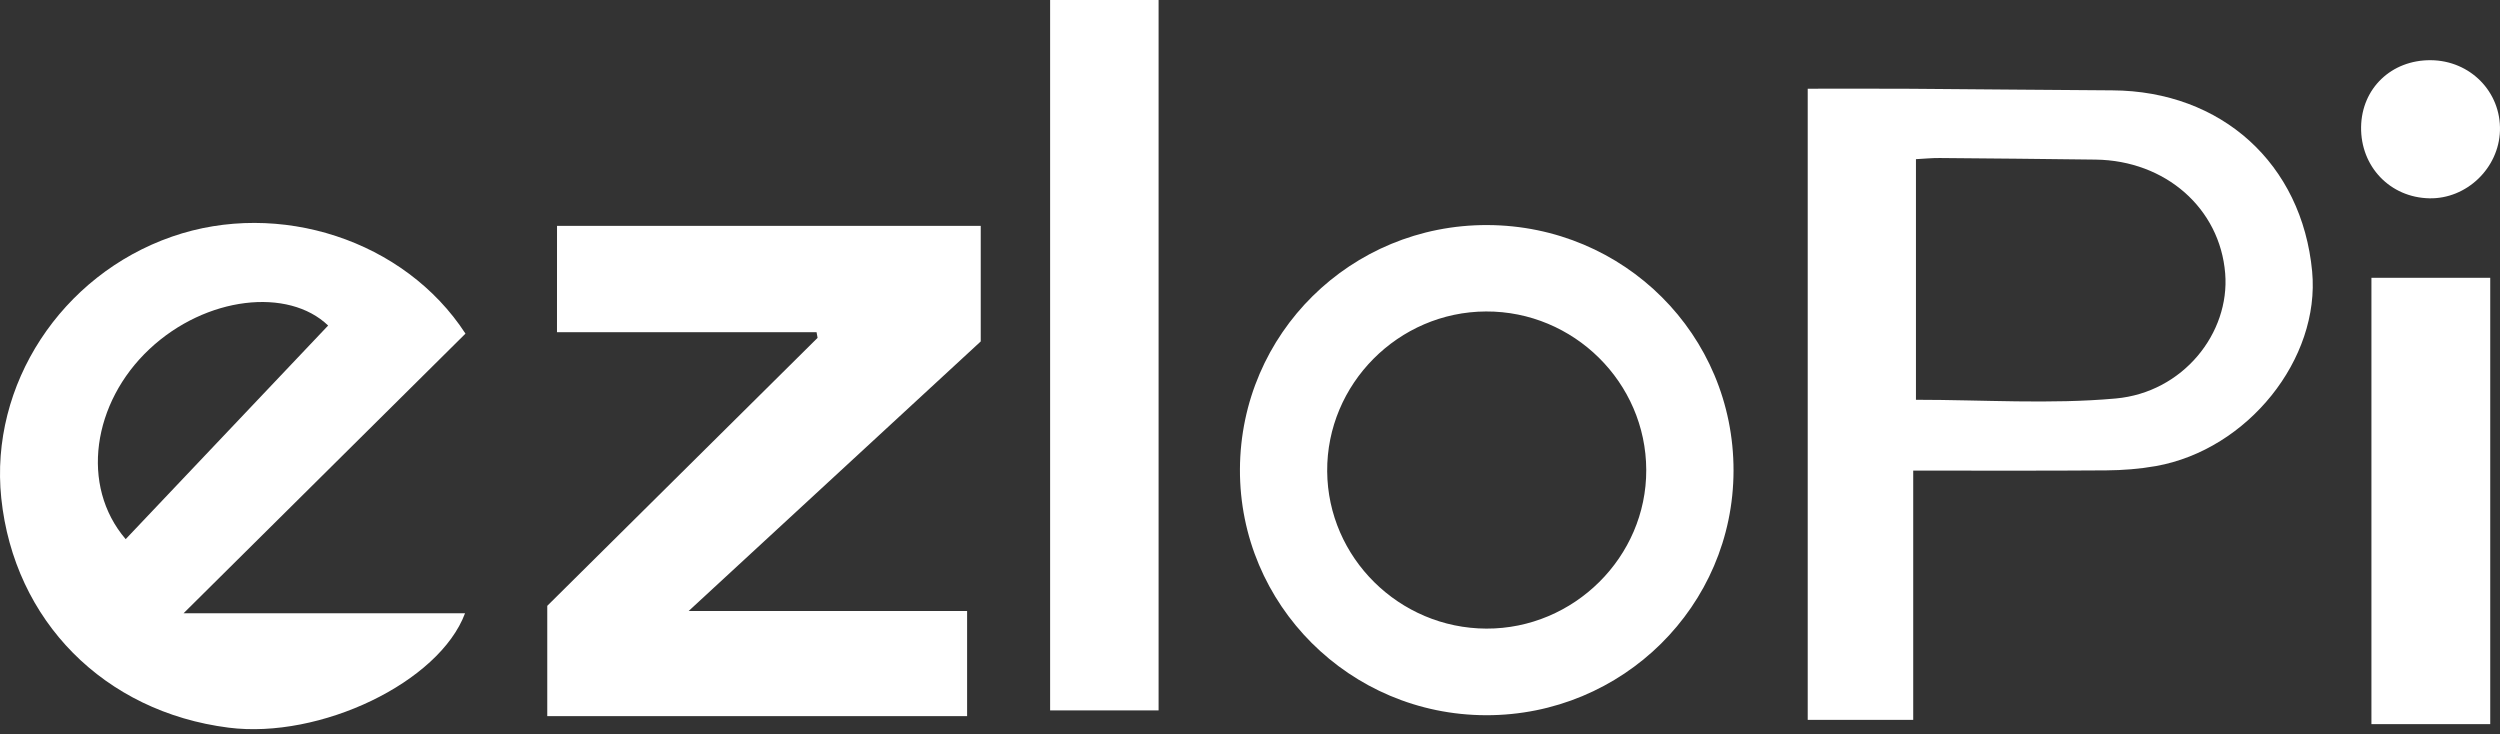
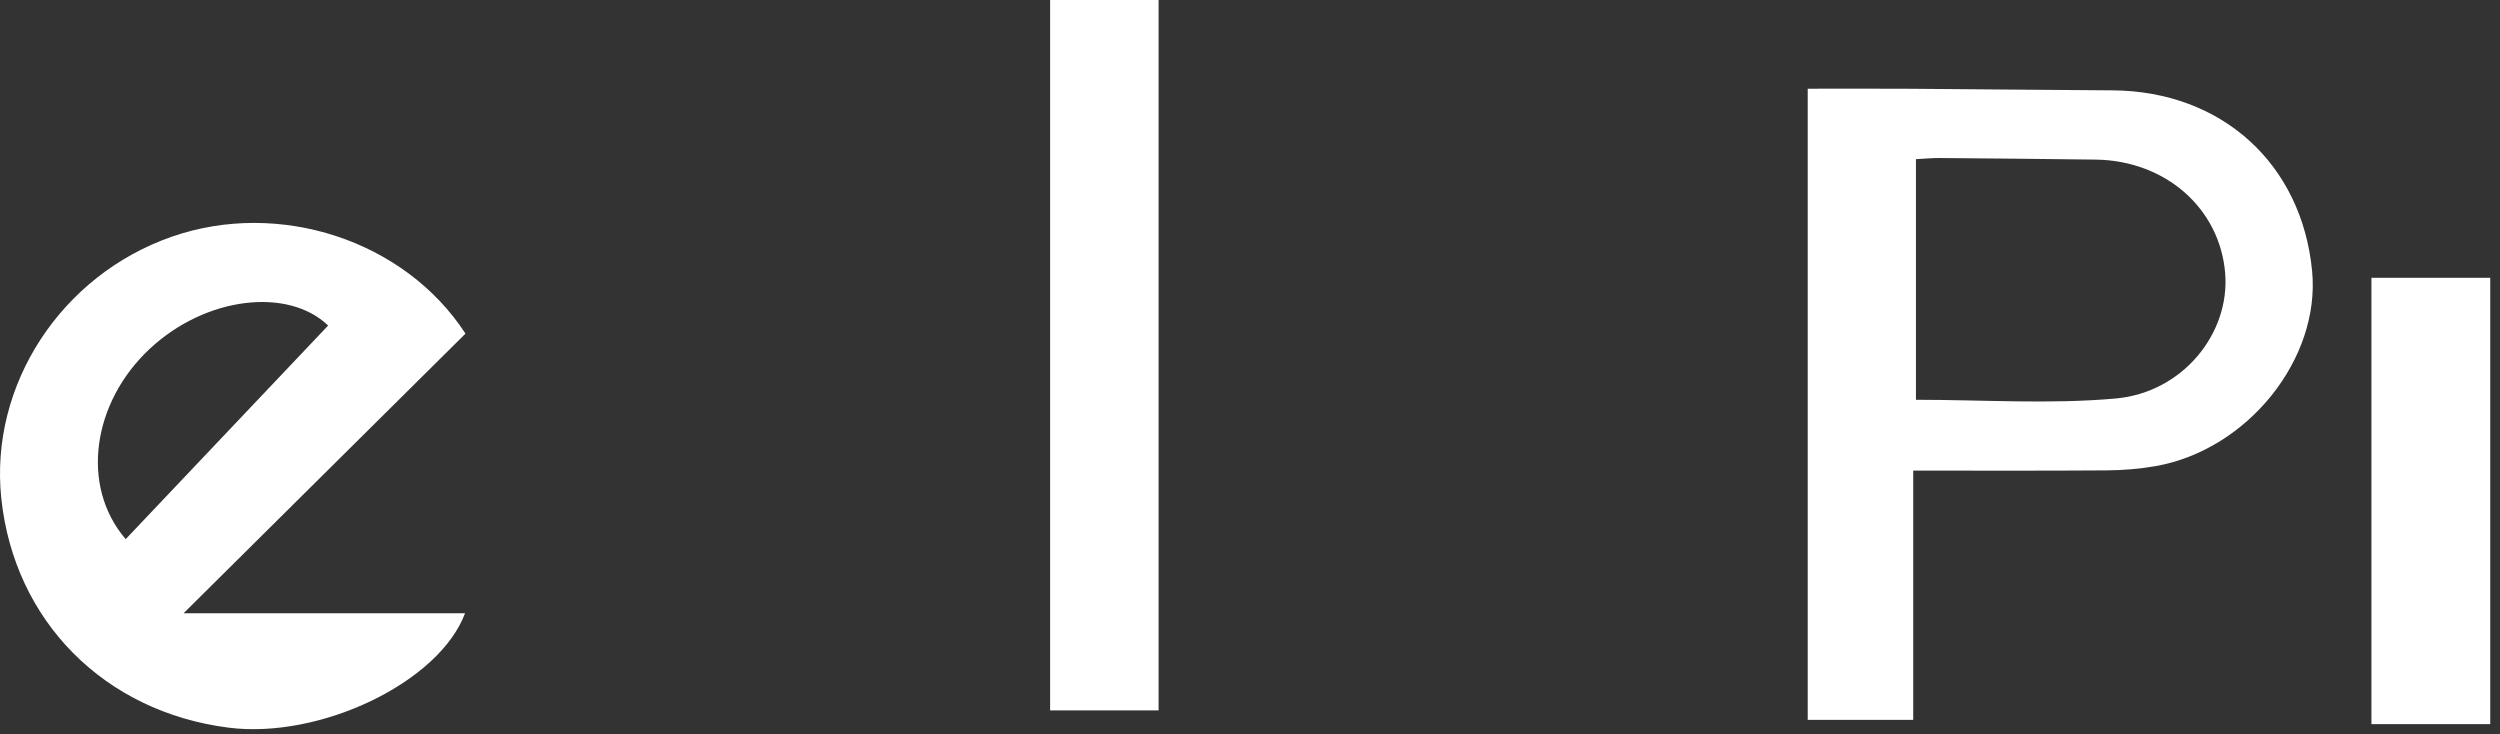
<svg xmlns="http://www.w3.org/2000/svg" width="126" height="37" viewBox="0 0 126 37" fill="none">
  <rect x="0" y="0" width="126" height="37" fill="#333333" stroke="none" />
  <g clip-path="url(#clip0_6332_24582)">
    <path d="M91.109 4.471C92.879 4.471 94.586 4.463 96.292 4.474C99.681 4.495 103.07 4.537 106.461 4.554C111.966 4.584 116.02 8.25 116.532 13.679C116.947 18.087 113.289 22.663 108.658 23.49C107.837 23.635 106.993 23.701 106.159 23.707C102.959 23.731 99.76 23.718 96.426 23.718C96.426 27.953 96.426 32.09 96.426 36.281C94.592 36.281 92.89 36.281 91.109 36.281C91.109 25.726 91.109 15.181 91.109 4.471ZM96.564 8.022C96.564 12.12 96.564 16.114 96.564 20.149C99.966 20.149 103.322 20.382 106.632 20.084C110.025 19.778 112.395 16.787 112.149 13.777C111.883 10.499 109.141 8.09 105.619 8.044C102.998 8.012 100.377 7.983 97.758 7.964C97.367 7.96 96.977 8.001 96.564 8.022Z" fill="white" />
-     <path d="M28.074 11.385C35.215 11.385 42.275 11.385 49.429 11.385C49.429 13.319 49.429 15.214 49.429 17.208C44.645 21.623 39.799 26.097 34.706 30.796C39.569 30.796 44.129 30.796 48.742 30.796C48.742 32.637 48.742 34.321 48.742 36.092C41.702 36.092 34.69 36.092 27.582 36.092C27.582 34.269 27.582 32.446 27.582 30.534C32.085 26.071 36.646 21.549 41.206 17.028C41.188 16.933 41.173 16.837 41.155 16.744C36.823 16.744 32.492 16.744 28.072 16.744C28.074 14.842 28.074 13.169 28.074 11.385Z" fill="white" />
    <path d="M23.46 16.815C18.785 21.454 14.081 26.119 9.251 30.909C14.064 30.909 18.732 30.909 23.438 30.909C22.134 34.399 16.129 37.26 11.521 36.674C5.251 35.877 0.709 31.289 0.064 25.105C-0.531 19.398 3.083 13.866 8.671 11.925C14.064 10.052 20.395 12.097 23.46 16.815ZM6.334 27.173C9.778 23.54 13.16 19.971 16.538 16.407C14.538 14.482 10.386 14.916 7.529 17.597C4.665 20.286 4.028 24.482 6.334 27.173Z" fill="white" />
-     <path d="M87.37 23.722C87.362 30.542 81.778 36.06 74.898 36.047C68.028 36.034 62.465 30.475 62.493 23.655C62.521 16.809 68.083 11.319 74.966 11.343C81.862 11.37 87.381 16.876 87.37 23.722ZM82.971 23.683C82.958 19.279 79.317 15.68 74.896 15.698C70.478 15.715 66.86 19.355 66.89 23.753C66.921 28.107 70.52 31.666 74.911 31.682C79.328 31.697 82.986 28.068 82.971 23.683Z" fill="white" />
    <path d="M52.926 0C54.812 0 56.553 0 58.393 0C58.393 11.995 58.393 23.866 58.393 35.804C56.588 35.804 54.788 35.804 52.926 35.804C52.926 23.829 52.926 11.91 52.926 0Z" fill="white" />
    <path d="M119.52 14.002C121.548 14.002 123.5 14.002 125.508 14.002C125.508 21.517 125.508 28.977 125.508 36.496C123.504 36.496 121.555 36.496 119.52 36.496C119.52 29.021 119.52 21.562 119.52 14.002Z" fill="white" />
-     <path d="M118.999 6.401C119.028 4.452 120.527 3.017 122.515 3.034C124.504 3.052 126.055 4.634 125.998 6.586C125.941 8.474 124.318 10.032 122.441 9.995C120.463 9.956 118.971 8.4 118.999 6.401Z" fill="white" />
  </g>
  <defs>
    <clipPath id="clip0_6332_24582">
      <rect width="126" height="36.75" fill="white" />
    </clipPath>
  </defs>
</svg>